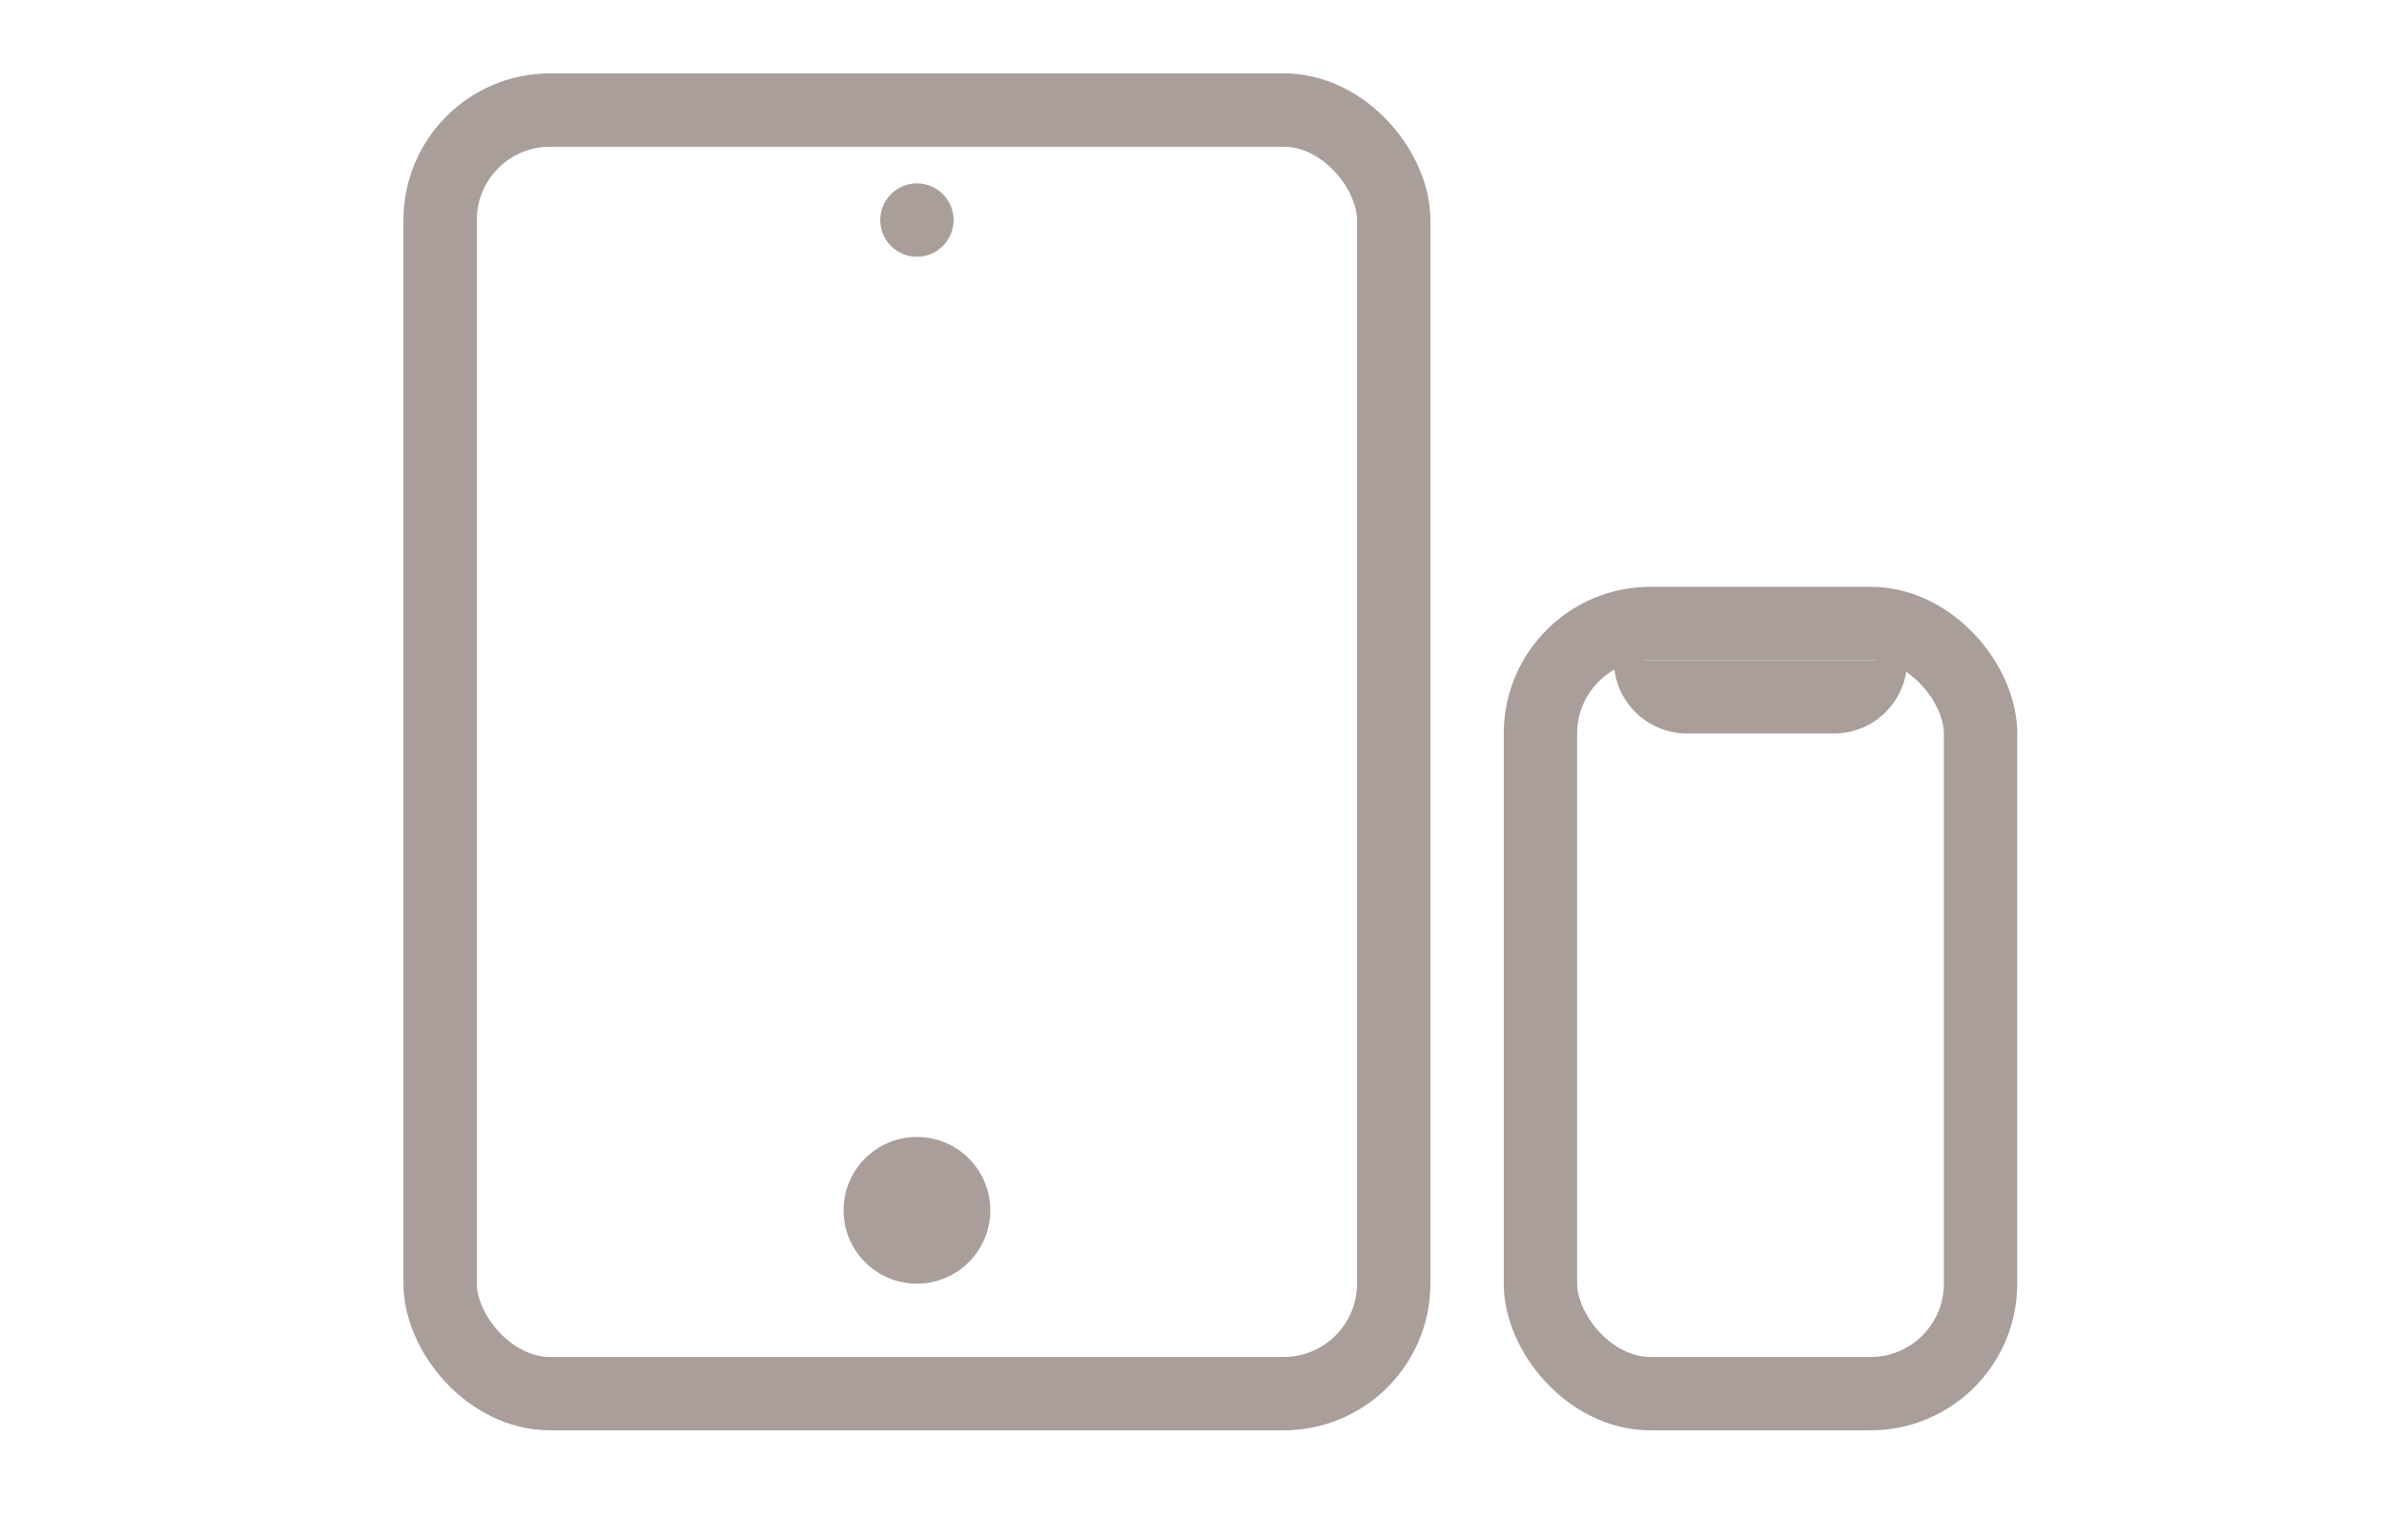
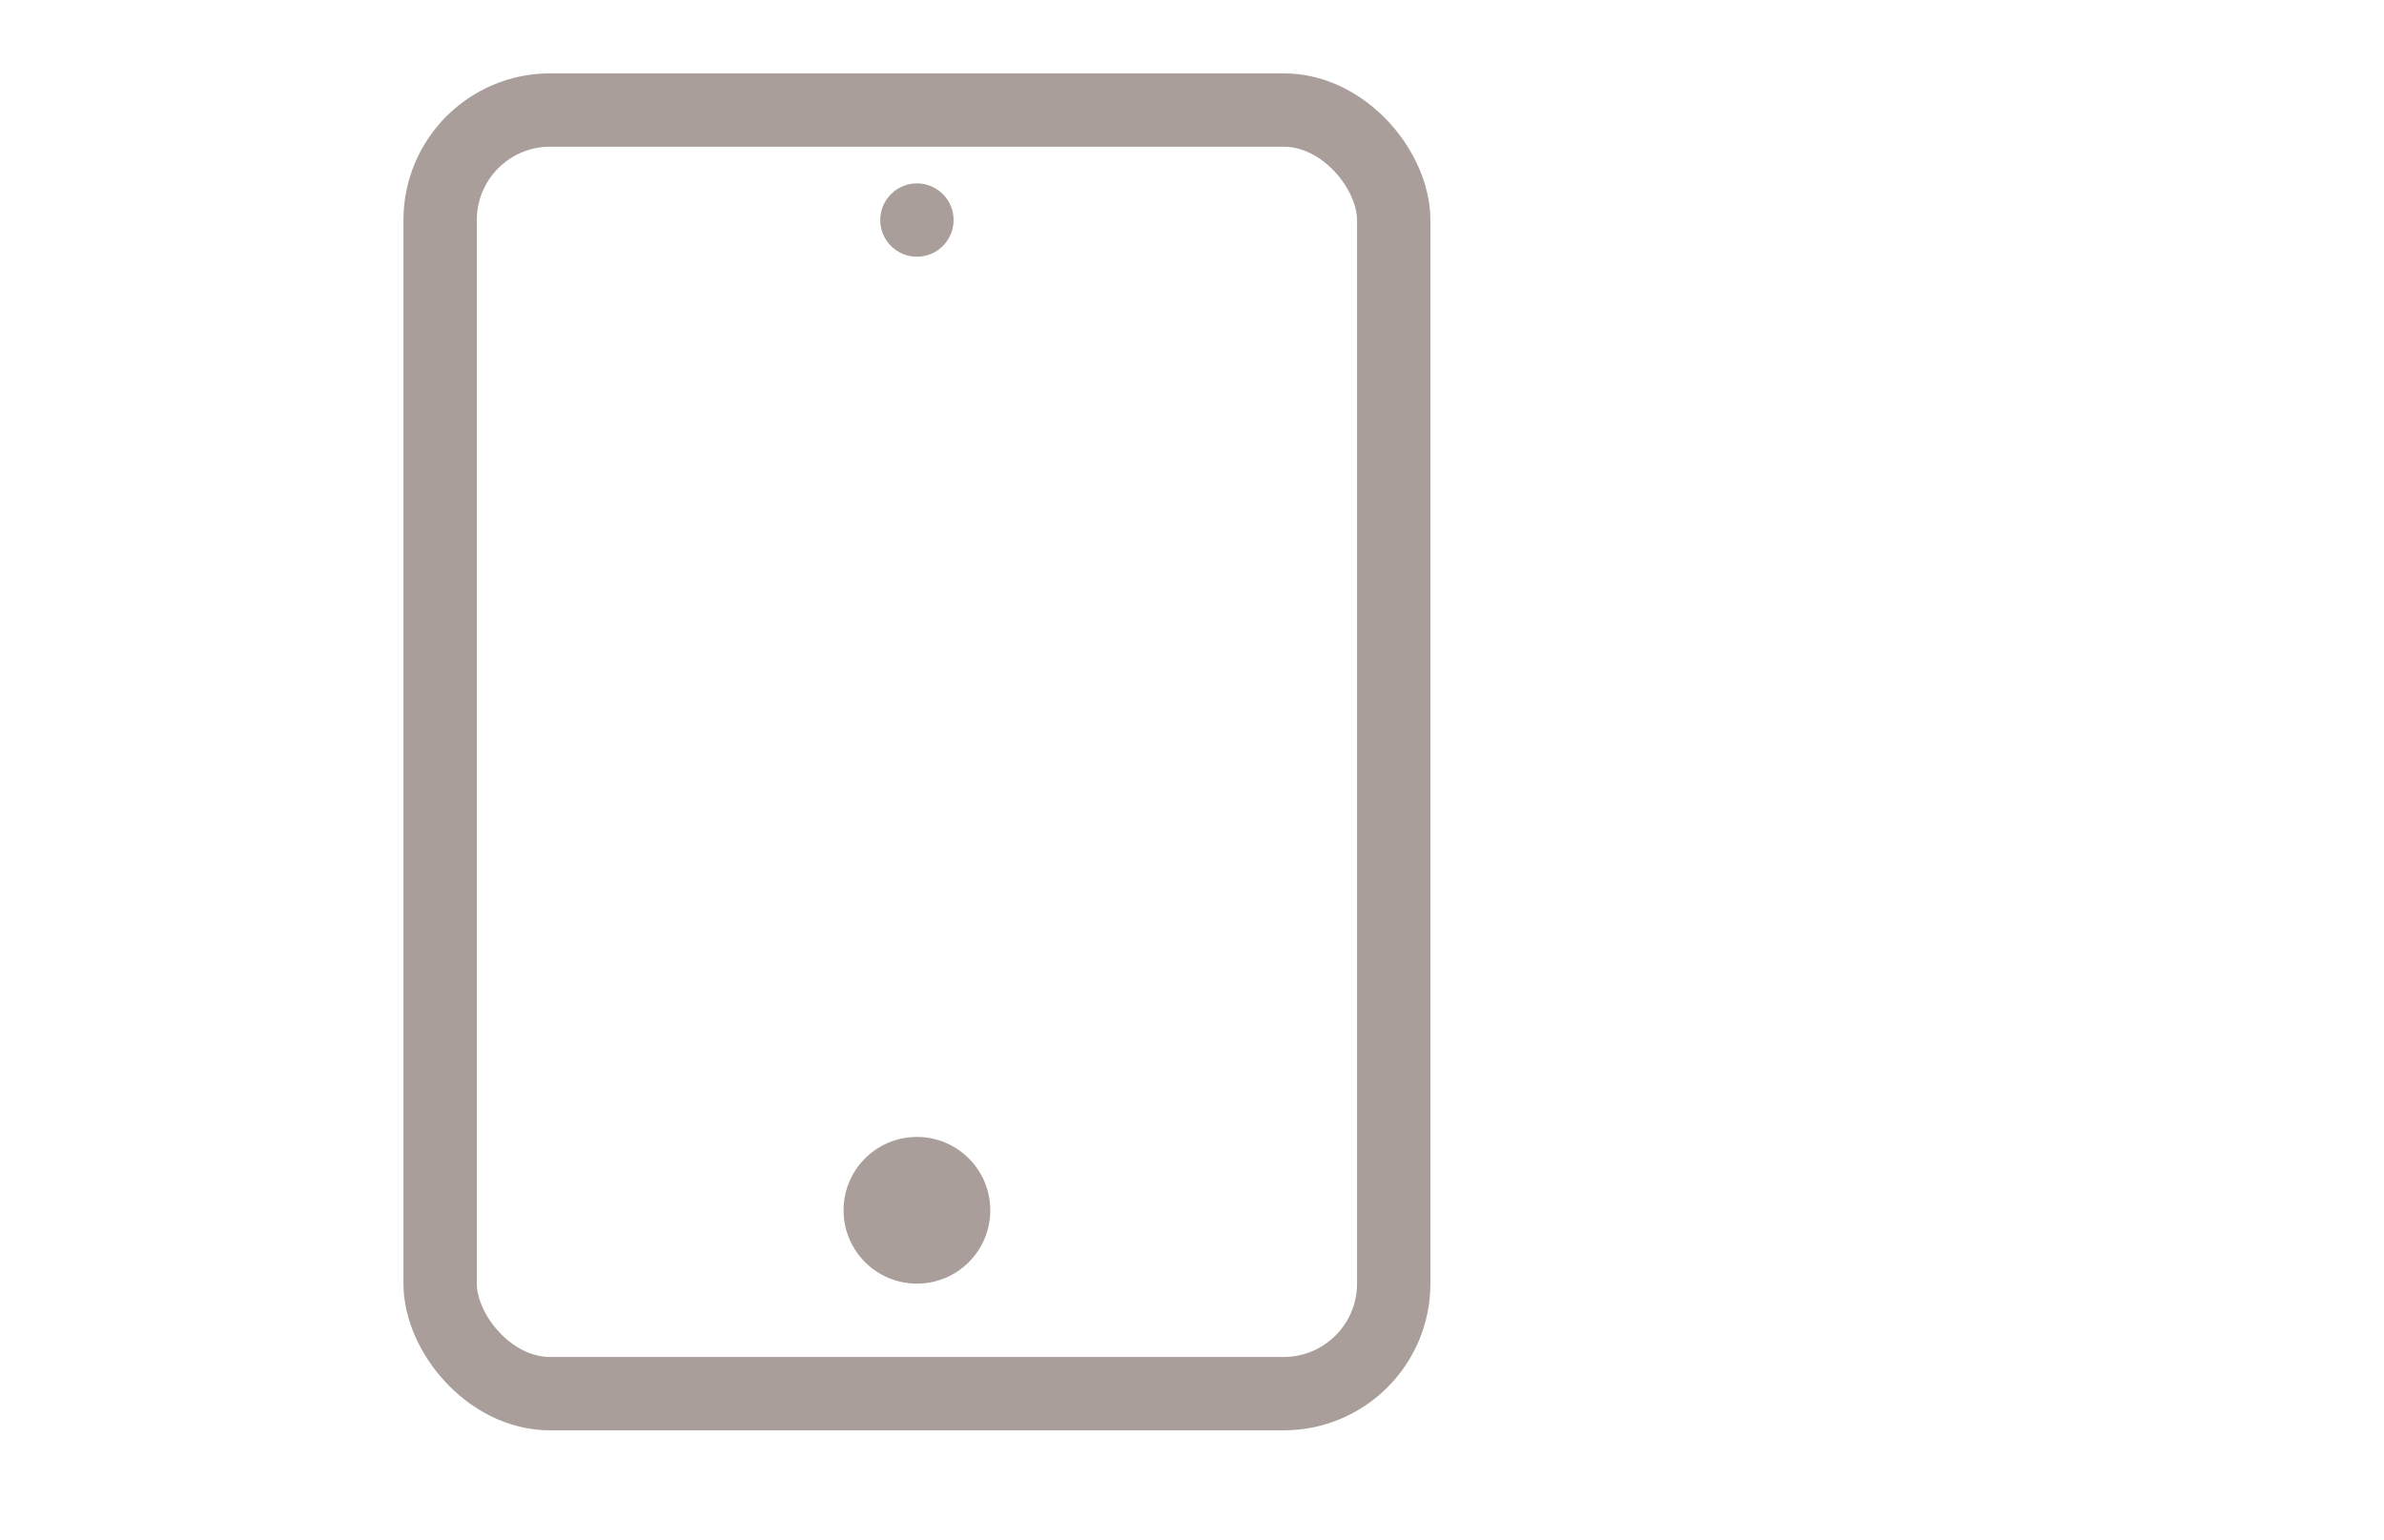
<svg xmlns="http://www.w3.org/2000/svg" width="65" height="42" viewBox="0 0 65 42" fill="none">
  <circle cx="25" cy="33" r="2" fill="#A99E99" />
  <circle cx="25" cy="6" r="1" fill="#A99E99" />
  <rect x="12" y="3" width="26" height="35" rx="3" stroke="#A99E99" stroke-width="2" />
-   <rect x="42" y="17" width="12" height="21" rx="3" stroke="#A99E99" stroke-width="2" />
-   <path d="M44 18H52V18C52 19.105 51.105 20 50 20H46C44.895 20 44 19.105 44 18V18Z" fill="#A99E99" />
</svg>